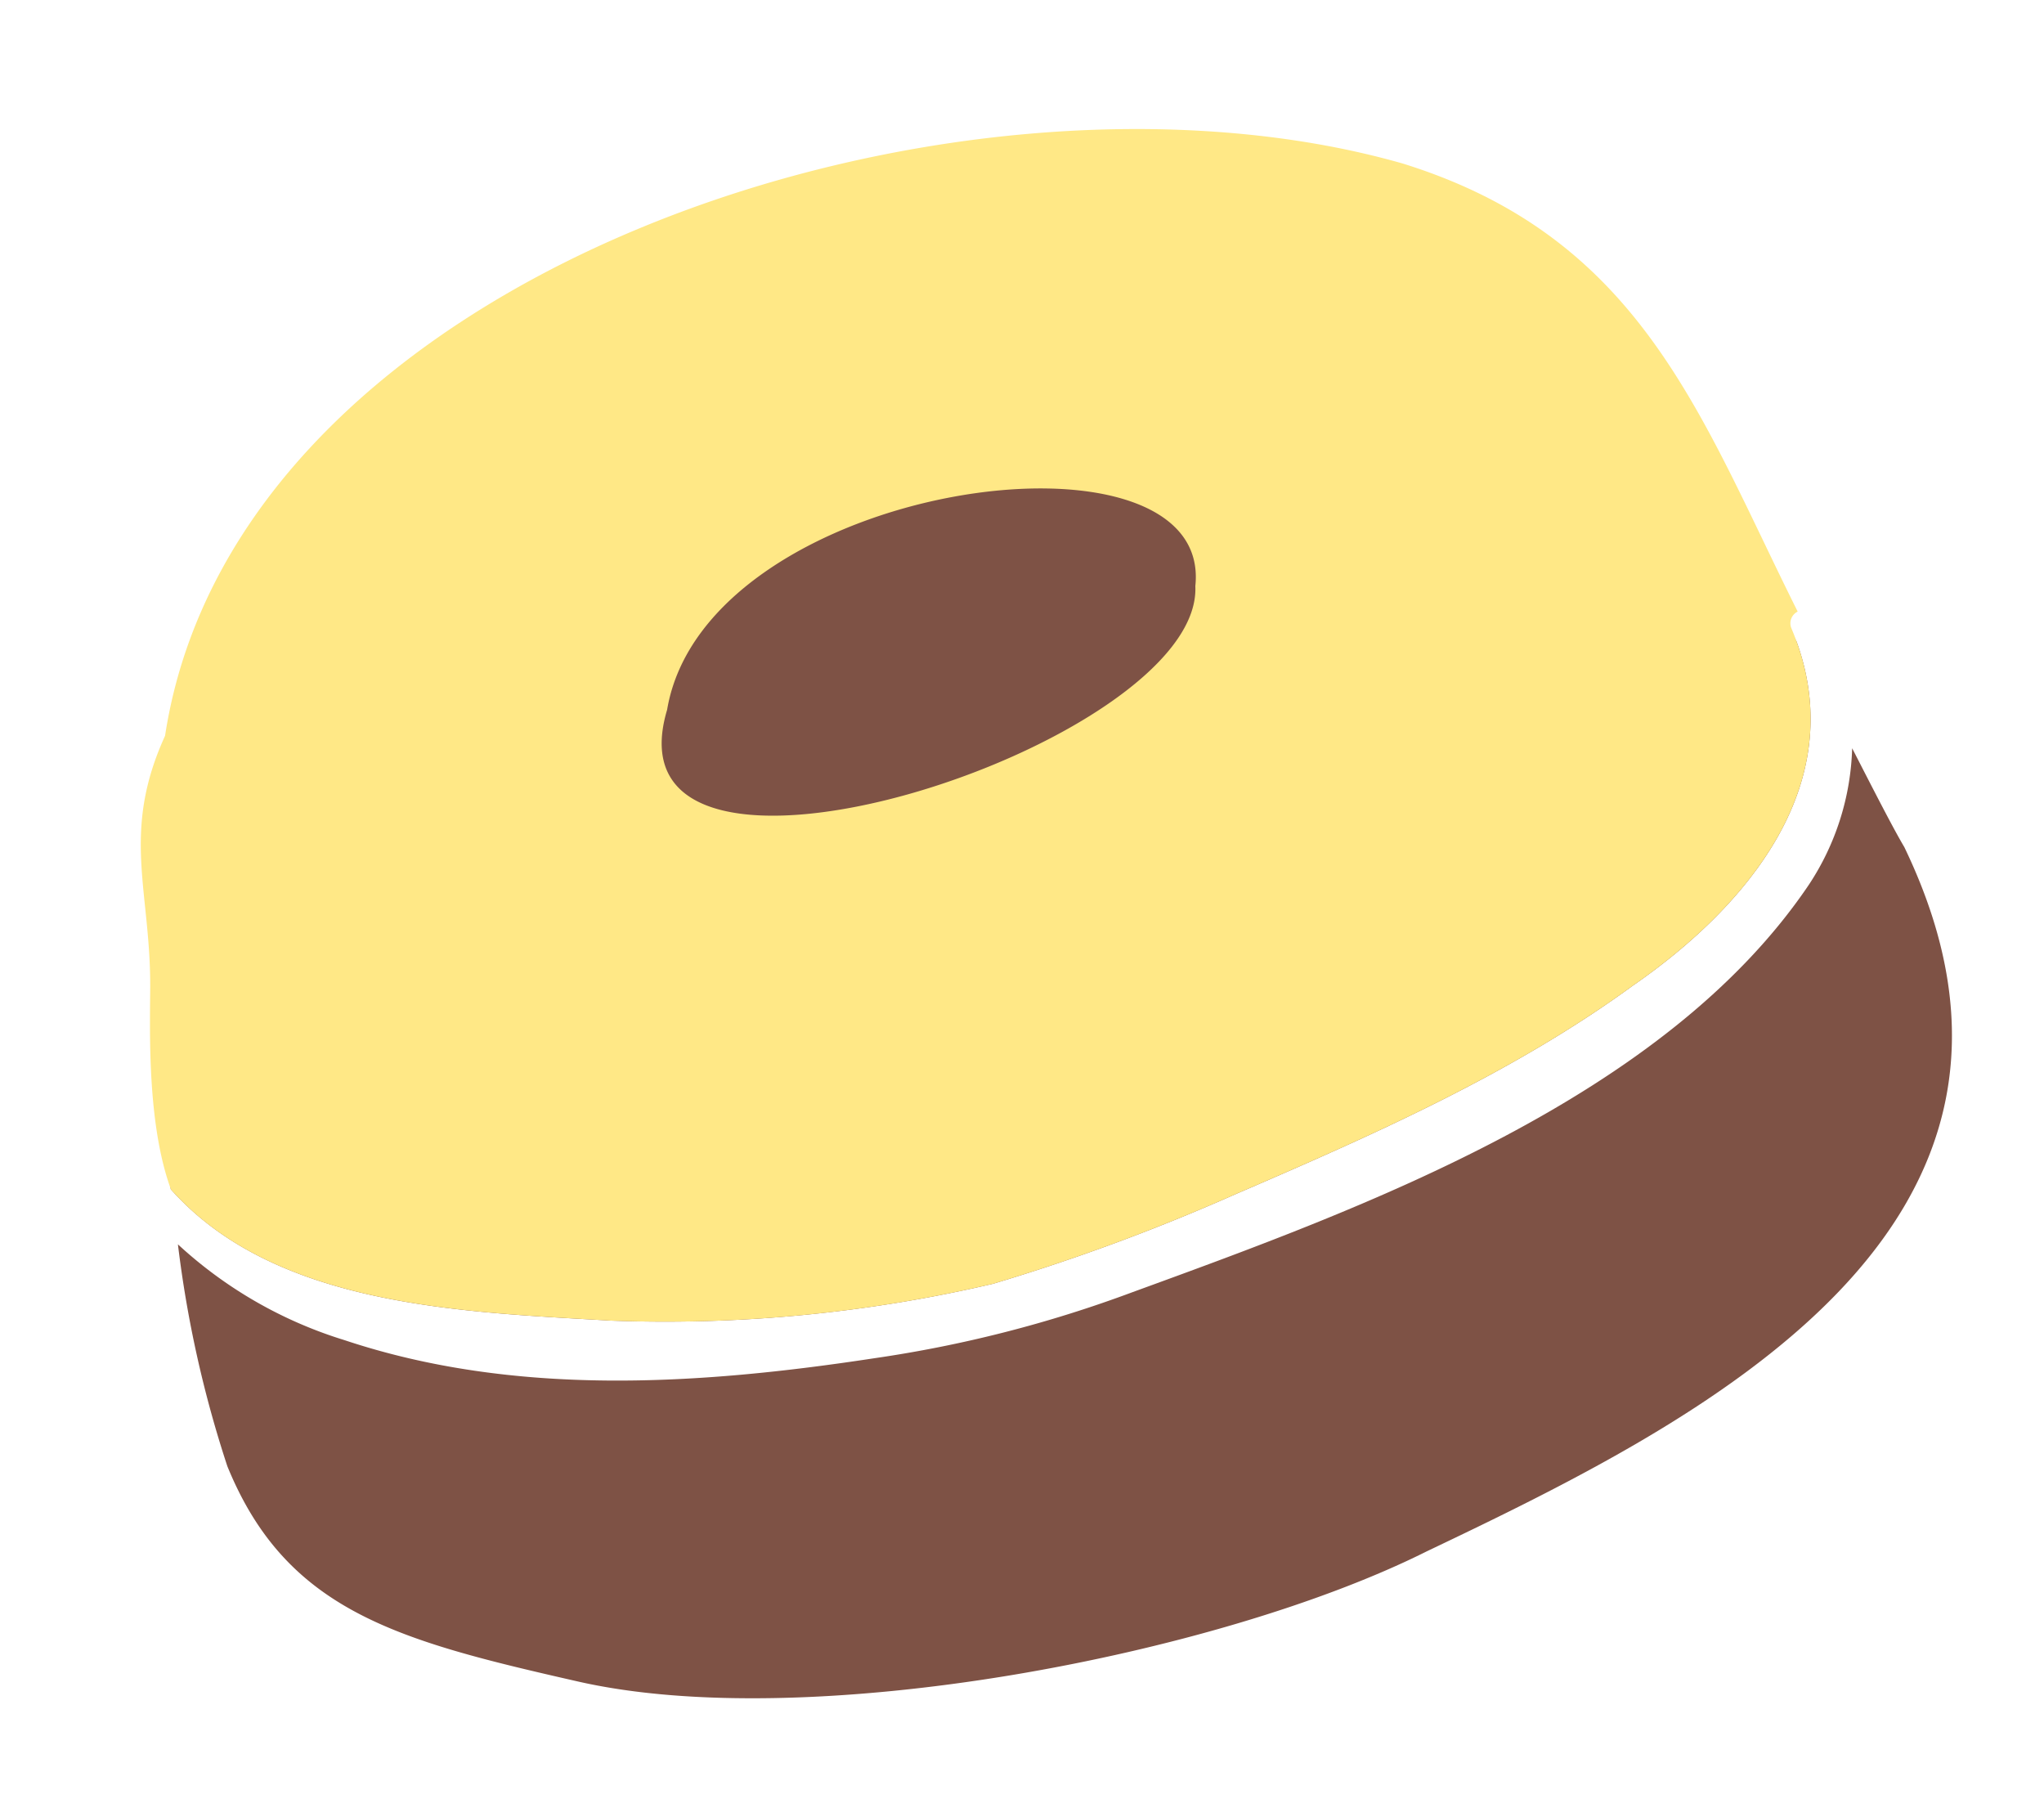
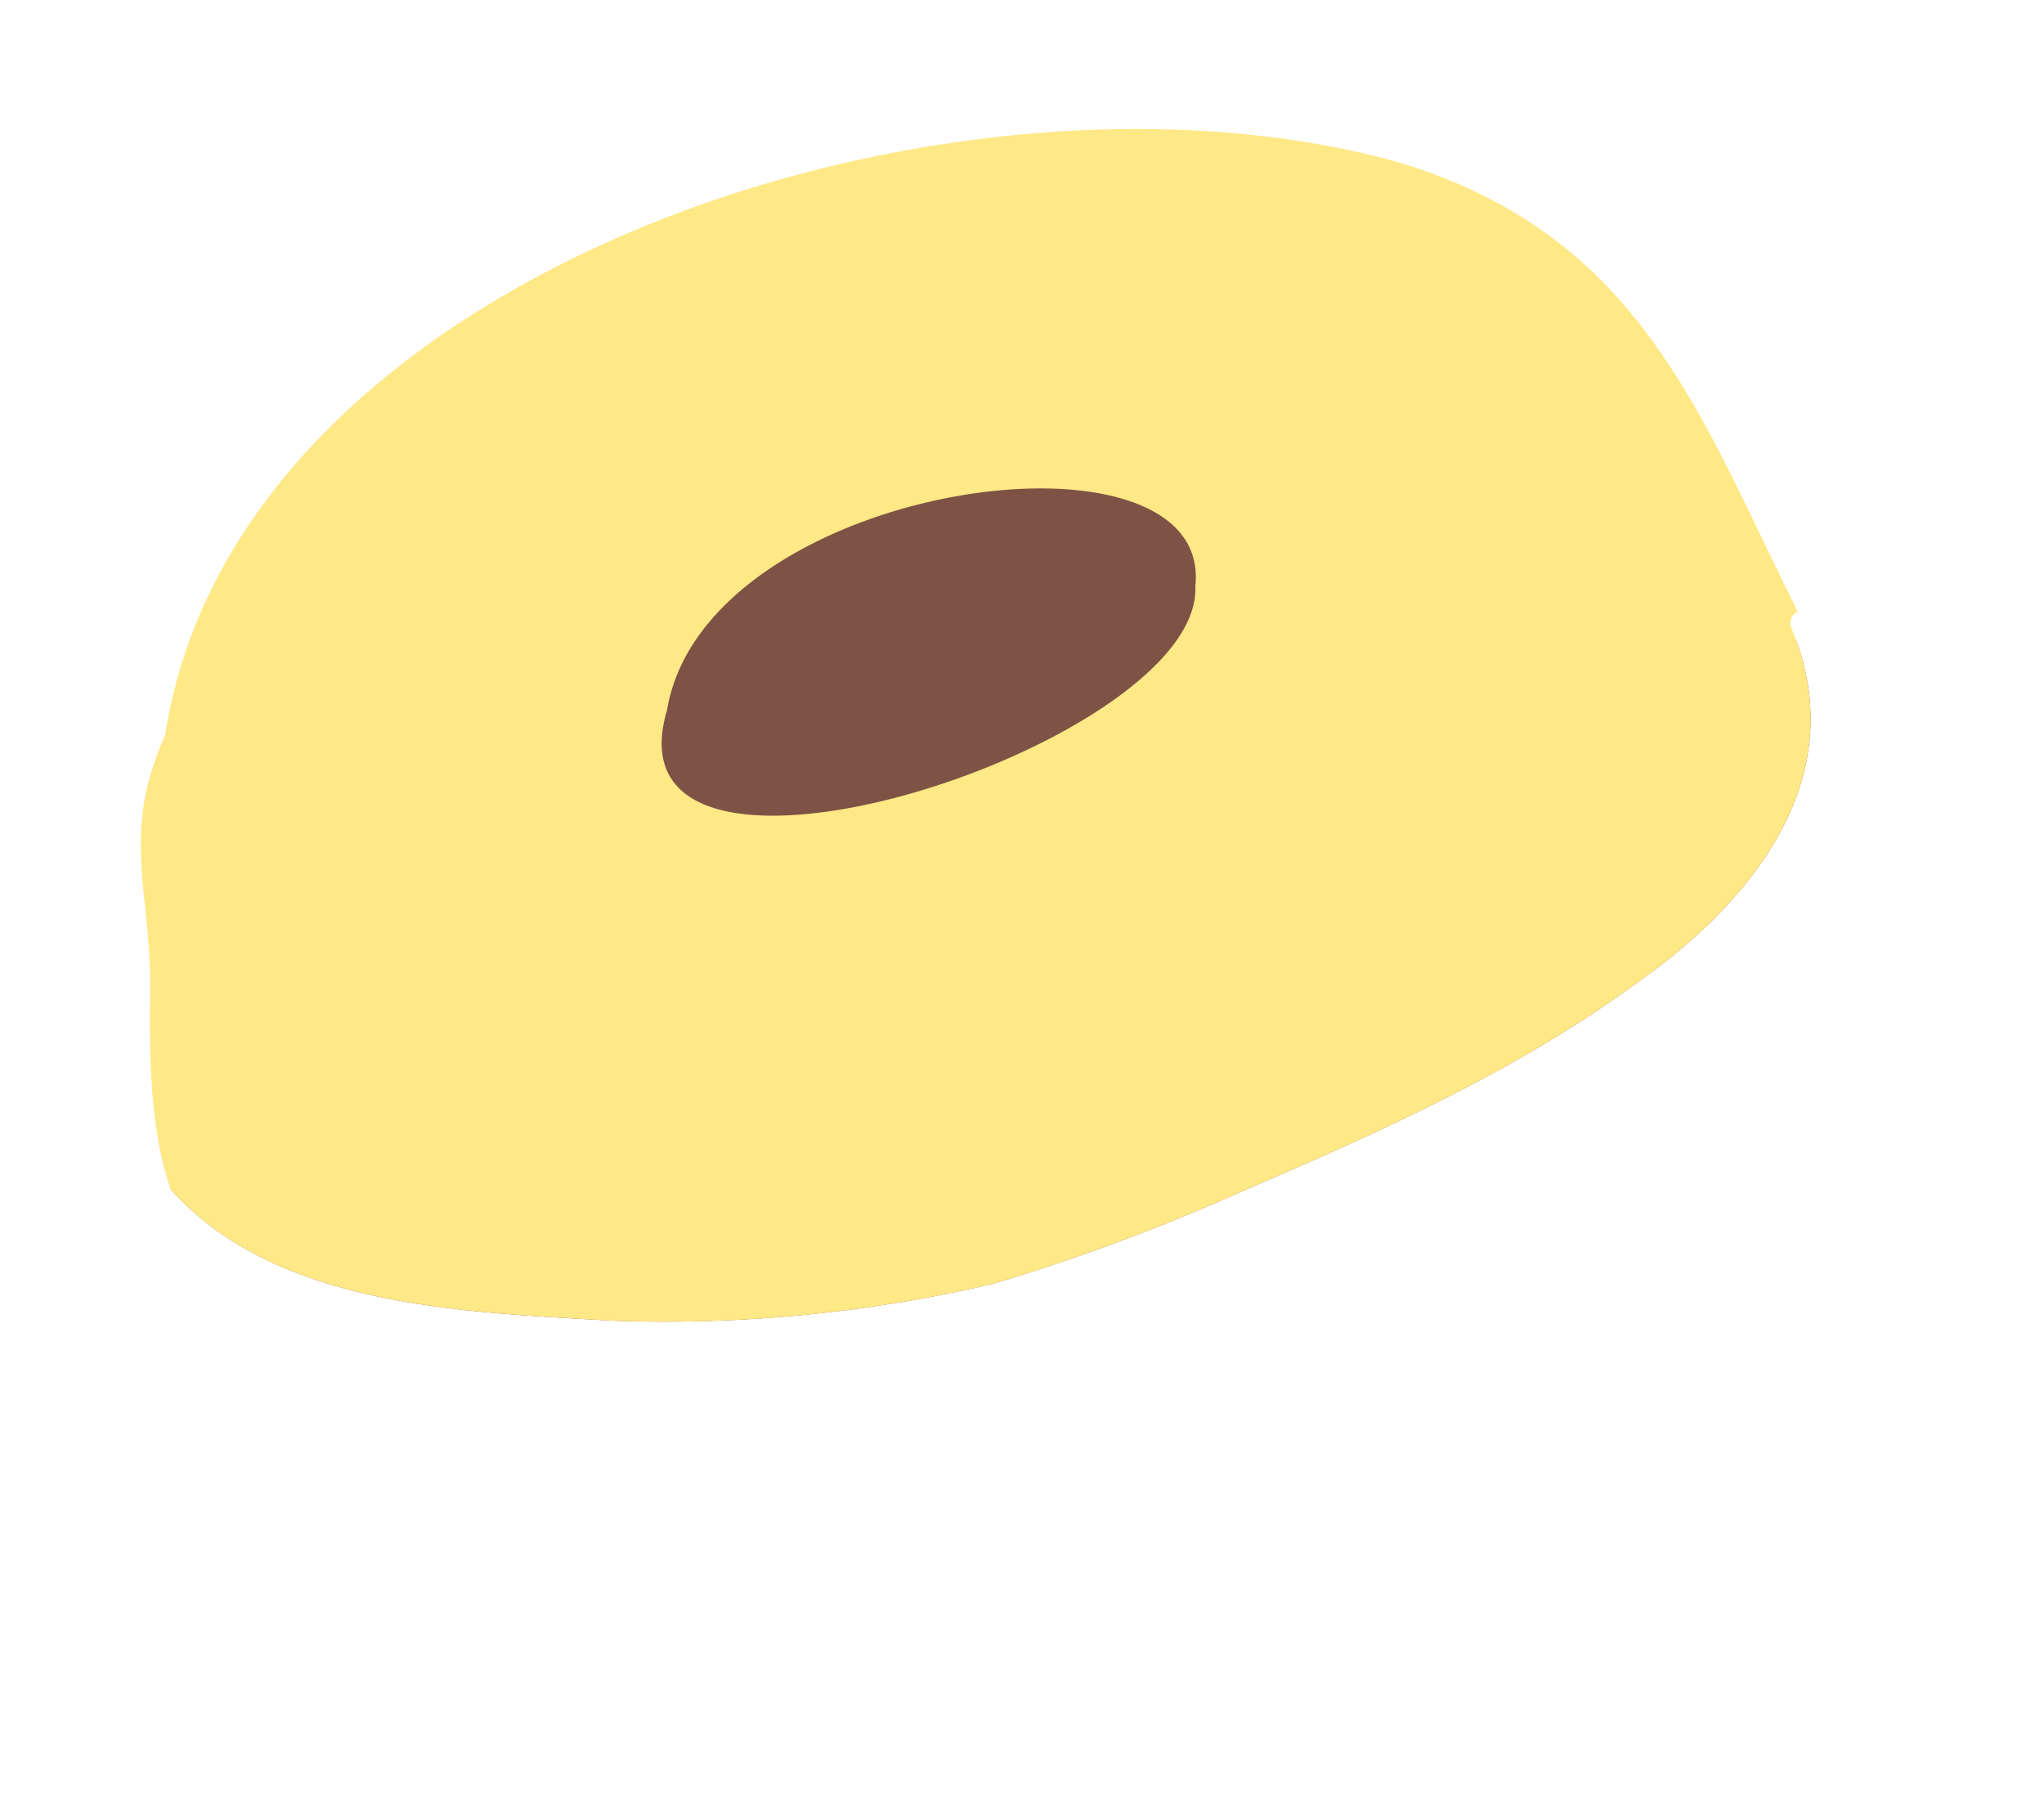
<svg xmlns="http://www.w3.org/2000/svg" width="106.062" height="94.256" viewBox="0 0 106.062 94.256">
  <g id="アートワーク_13" data-name="アートワーク 13" transform="translate(52.959 46.747) rotate(-11)">
    <g id="グループ_11319" data-name="グループ 11319" transform="translate(-46.444 -39.371)">
      <g id="グループ_11318" data-name="グループ 11318" transform="translate(0 5.357)">
        <path id="パス_19166" data-name="パス 19166" d="M21.545,59.2a74.658,74.658,0,0,0,19.849,1.912,105.521,105.521,0,0,0,13.2-2.155c7.595-1.658,15.287-3.393,22.325-6.688,6.623-2.9,12.981-8.068,11.761-15.9C85.71,26.635,81.362,14.395,76.535,12.1,66.065,7.11,53.336,6.9,39.434,9.613,26.327,12.17,17.582,16.9,10.755,23.271c-4.01,3.742-6.823,7.366-8.109,11.585a65.7,65.7,0,0,0-2.2,13.3C4.611,55.179,14.106,57.3,21.545,59.2Z" transform="translate(-0.142 -7.879)" fill="#7e5245" />
-         <path id="パス_19167" data-name="パス 19167" d="M91.99,64.123c-.39-1.093-.959-3.072-1.678-5.55a13.515,13.515,0,0,1-3.548,6.515C77.3,74.551,60.912,77.141,48.267,79.15a64.929,64.929,0,0,1-13.793.808c-9.175-.373-18.686-1.578-26.819-6.17A22.445,22.445,0,0,1,.122,67.262,59.578,59.578,0,0,0,.443,79.051c1.575,7.975,6.967,10.571,15.7,14.423,11.231,4.971,32.874,5.041,44.54,1.791C75.88,91.341,97.573,85.389,91.99,64.123Z" transform="translate(0 -24.108)" fill="#7e5245" />
      </g>
      <path id="パス_19168" data-name="パス 19168" d="M21.472,56.679a74.655,74.655,0,0,0,19.849,1.912,105.521,105.521,0,0,0,13.2-2.155c7.595-1.658,15.287-3.393,22.325-6.688,6.824-2.99,13.367-8.383,11.63-16.625a.676.676,0,0,1,.483-.8c-3.05-10.968-4.247-20.591-15.7-26.738C51.879-5.265,12.861-.659,4.57,22.485,1.337,27.011,2.32,30.258,1.3,35.268.823,37.614-.179,42.177.38,45.653,4.551,52.66,14.038,54.776,21.472,56.679ZM30.4,26.131c4.234-11.276,30.8-9.738,28.13-1.07C57.335,33.255,24.618,37.2,30.4,26.131Z" transform="translate(-0.069 0)" fill="#ffe886" />
    </g>
  </g>
</svg>